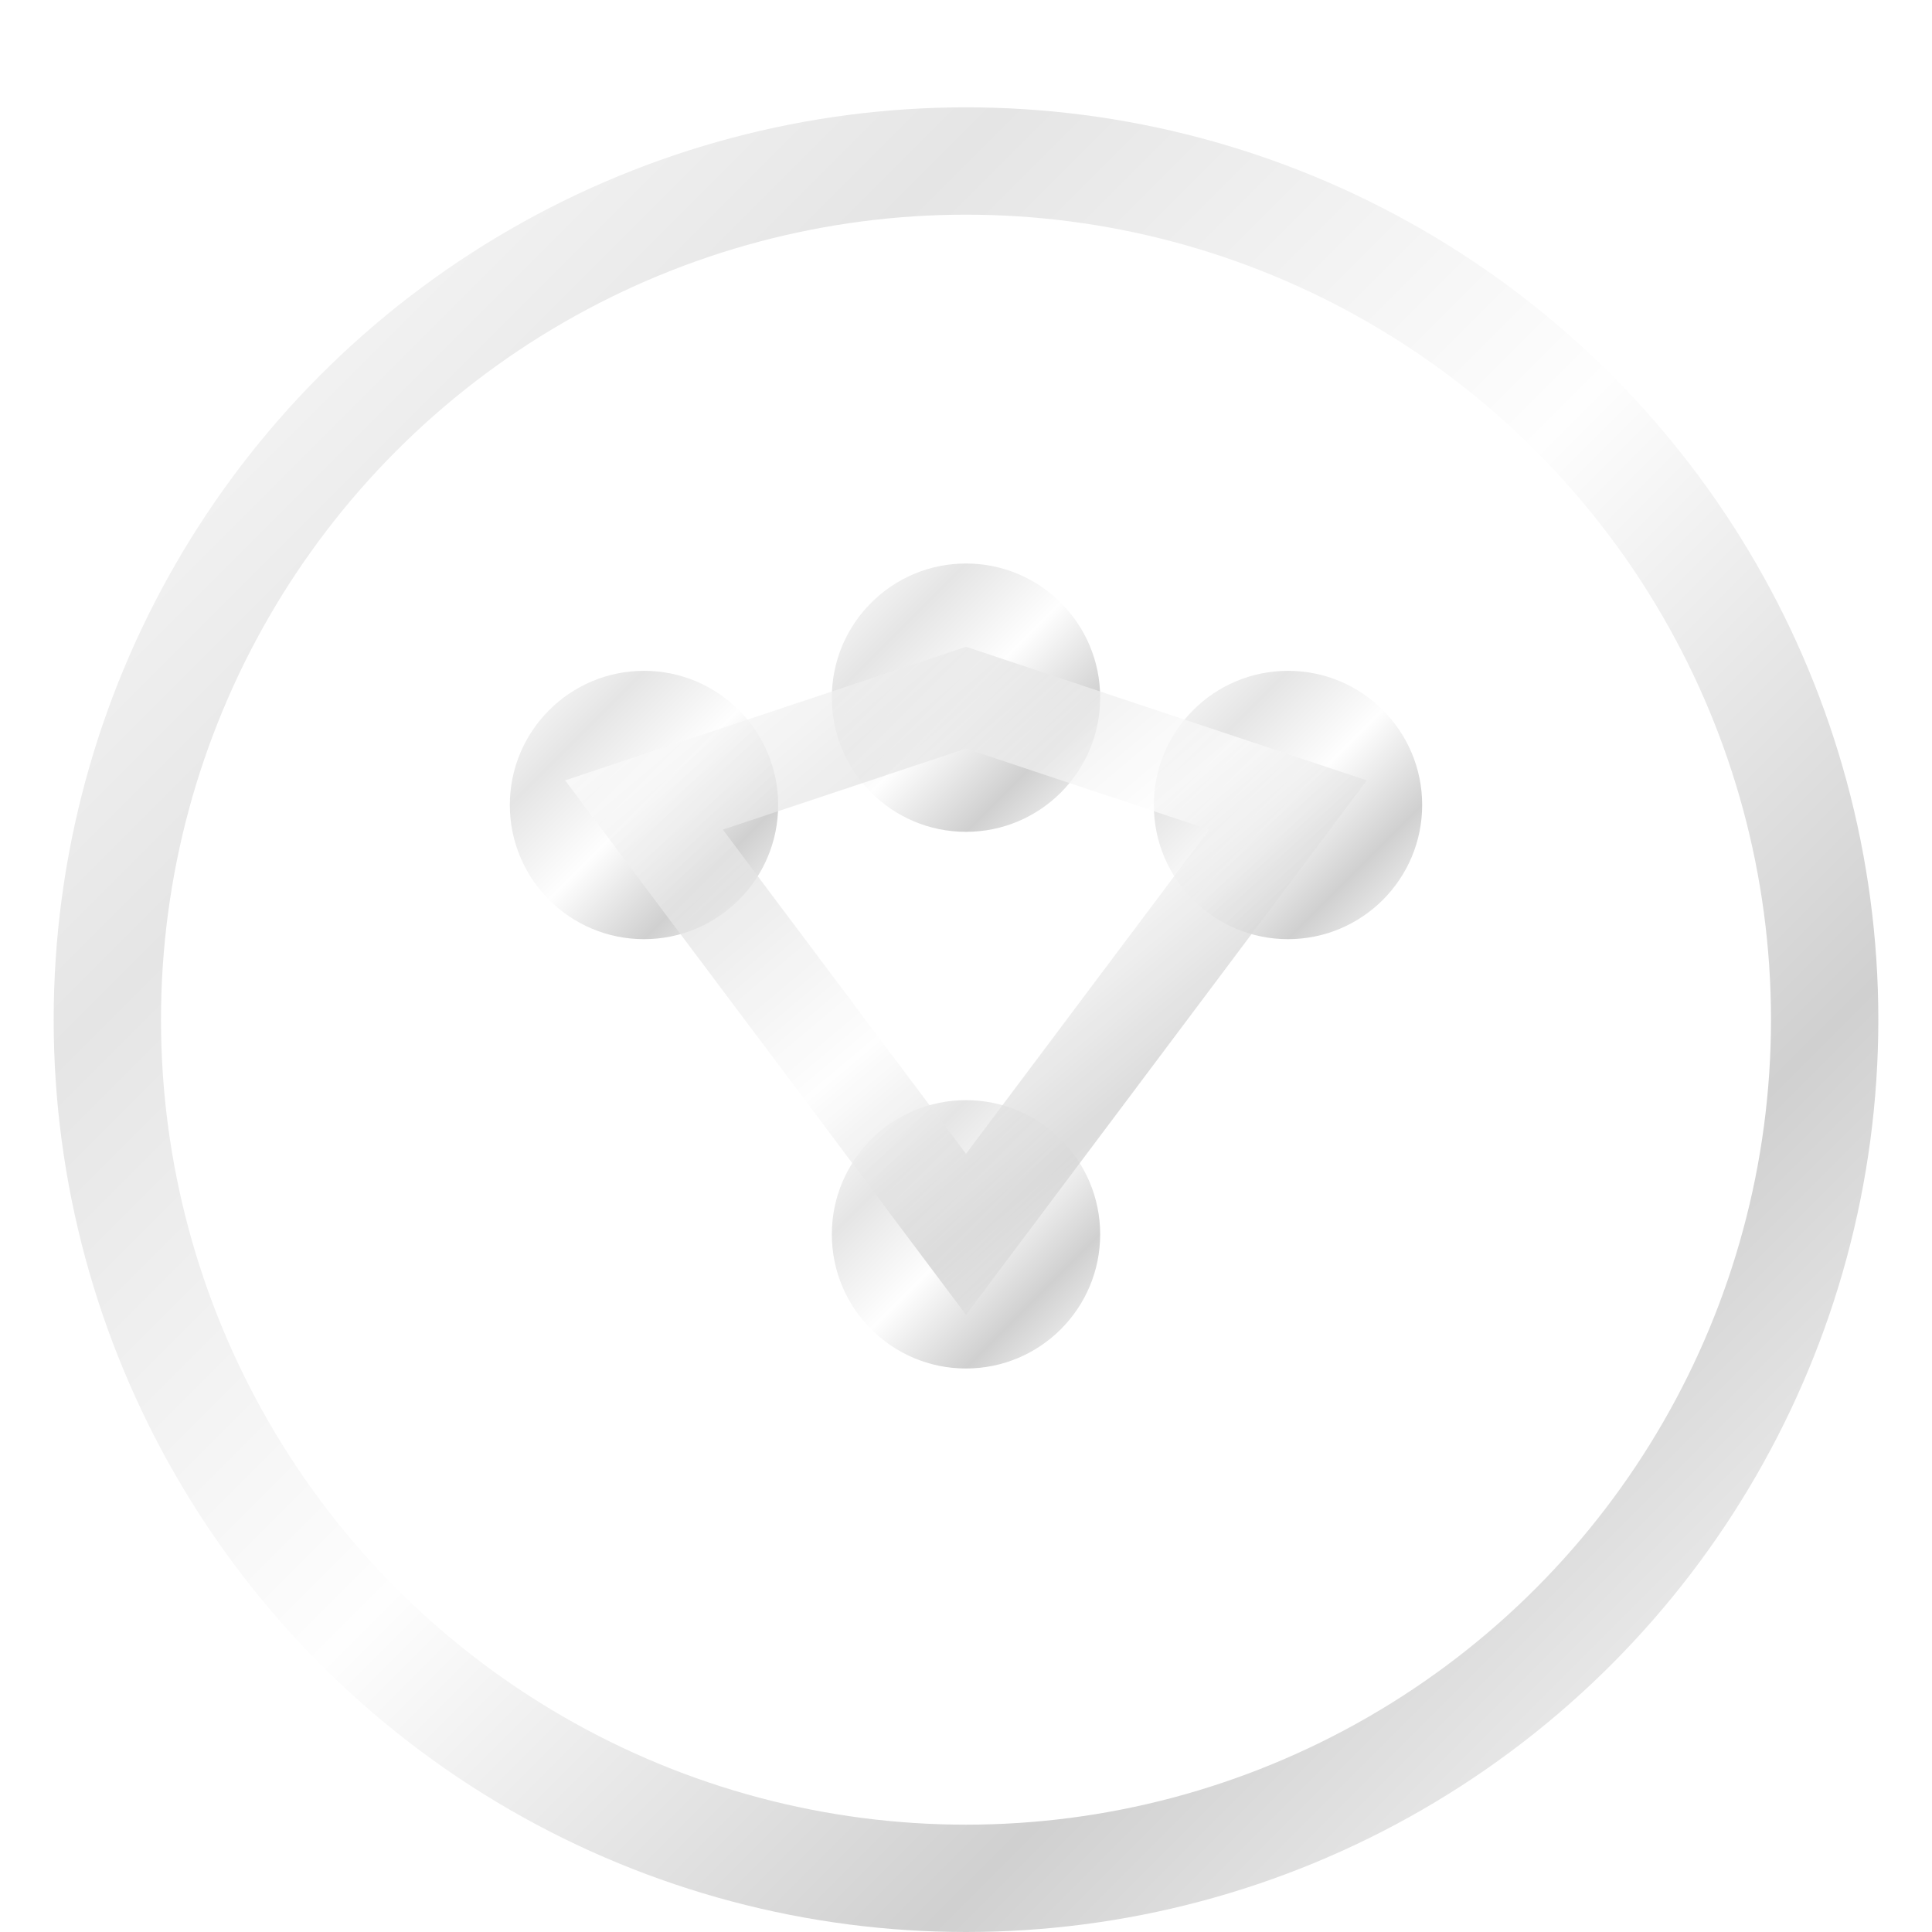
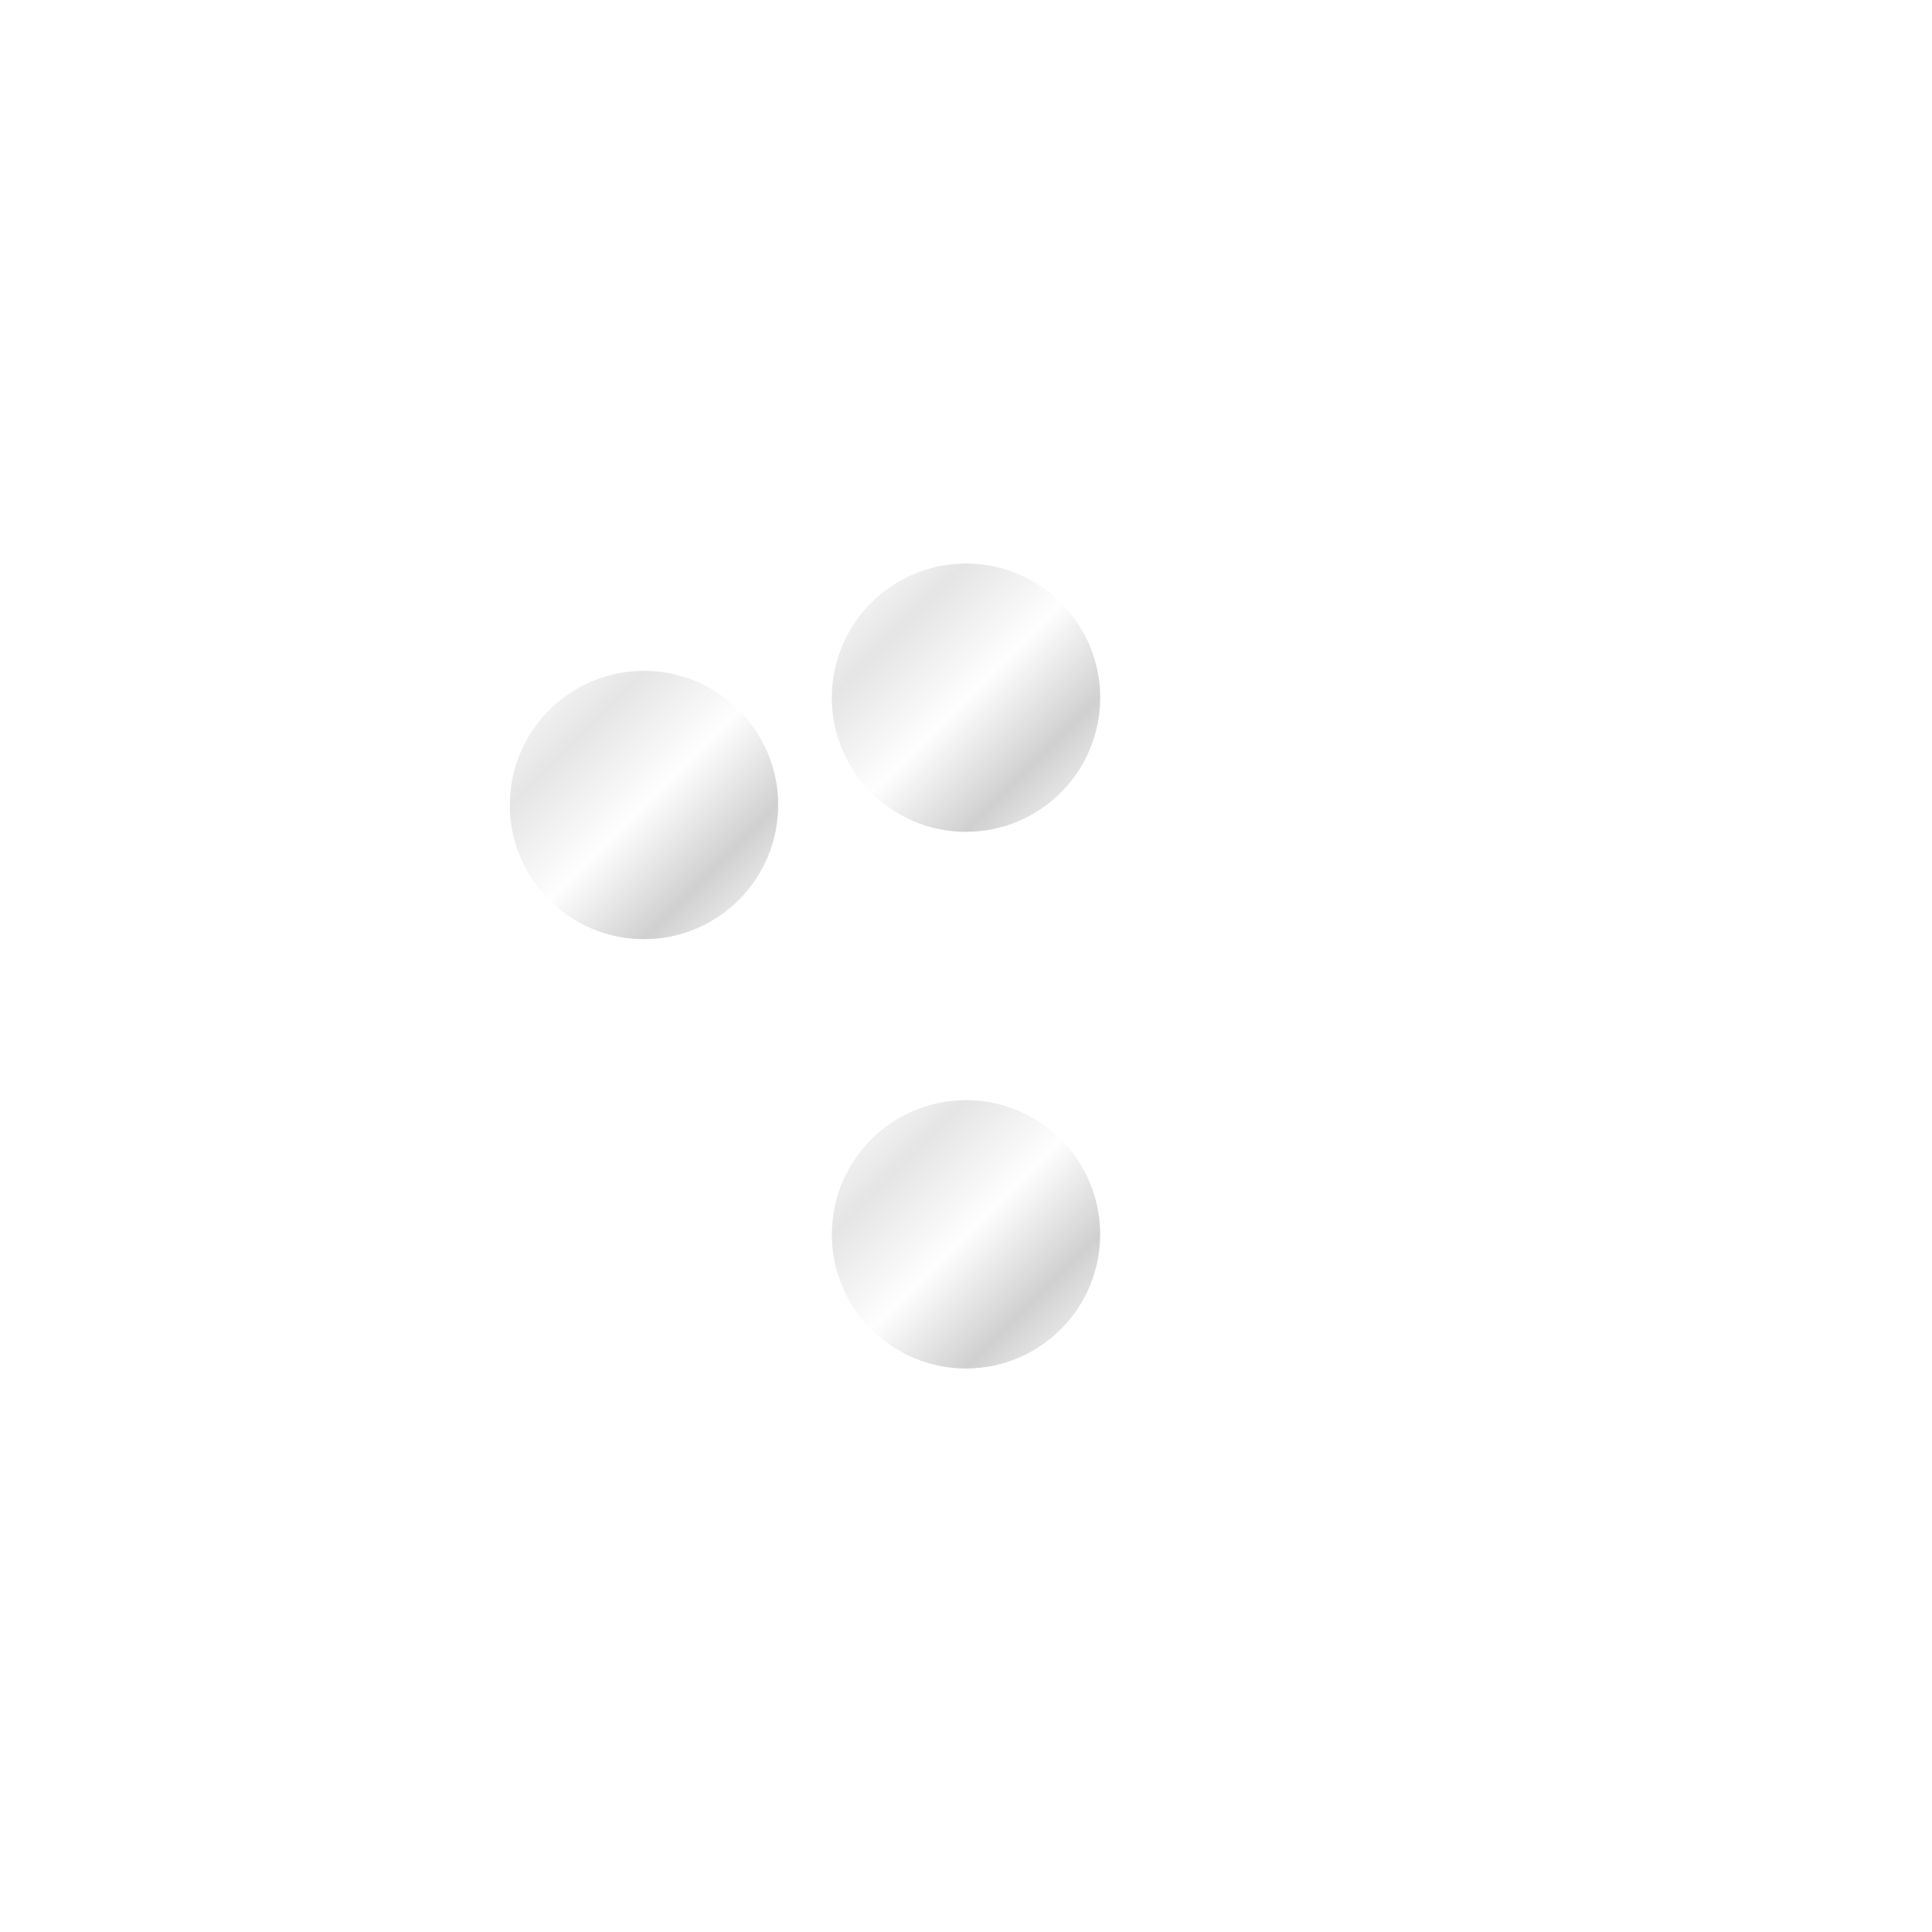
<svg xmlns="http://www.w3.org/2000/svg" width="36" height="36" viewBox="0 0 36 36" fill="none">
  <defs>
    <linearGradient id="metallic-gradient" x1="0%" y1="0%" x2="100%" y2="100%">
      <stop offset="0%" stop-color="#ffffff" />
      <stop offset="25%" stop-color="#e5e5e5" />
      <stop offset="50%" stop-color="#fefefe" />
      <stop offset="75%" stop-color="#d0d0d0" />
      <stop offset="100%" stop-color="#ffffff" />
    </linearGradient>
    <filter id="metallic-sheen" x="0" y="0">
      <feGaussianBlur in="SourceAlpha" stdDeviation="0.8" />
      <feOffset dx="0" dy="1" result="offsetblur" />
      <feComponentTransfer>
        <feFuncA type="linear" slope="0.9" />
      </feComponentTransfer>
      <feMerge>
        <feMergeNode />
        <feMergeNode in="SourceGraphic" />
      </feMerge>
    </filter>
  </defs>
-   <circle cx="18" cy="18" r="16" stroke="url(#metallic-gradient)" stroke-width="2" opacity="1" filter="url(#metallic-sheen)" />
  <circle cx="12" cy="14" r="2.5" fill="url(#metallic-gradient)" filter="url(#metallic-sheen)" />
  <circle cx="18" cy="12" r="2.5" fill="url(#metallic-gradient)" filter="url(#metallic-sheen)" />
-   <circle cx="24" cy="14" r="2.5" fill="url(#metallic-gradient)" filter="url(#metallic-sheen)" />
  <circle cx="18" cy="22" r="2.5" fill="url(#metallic-gradient)" filter="url(#metallic-sheen)" />
-   <path d="M12 14 L18 12 L24 14 L18 22 Z" stroke="url(#metallic-gradient)" stroke-width="1.8" opacity="0.85" fill="none" filter="url(#metallic-sheen)" />
</svg>